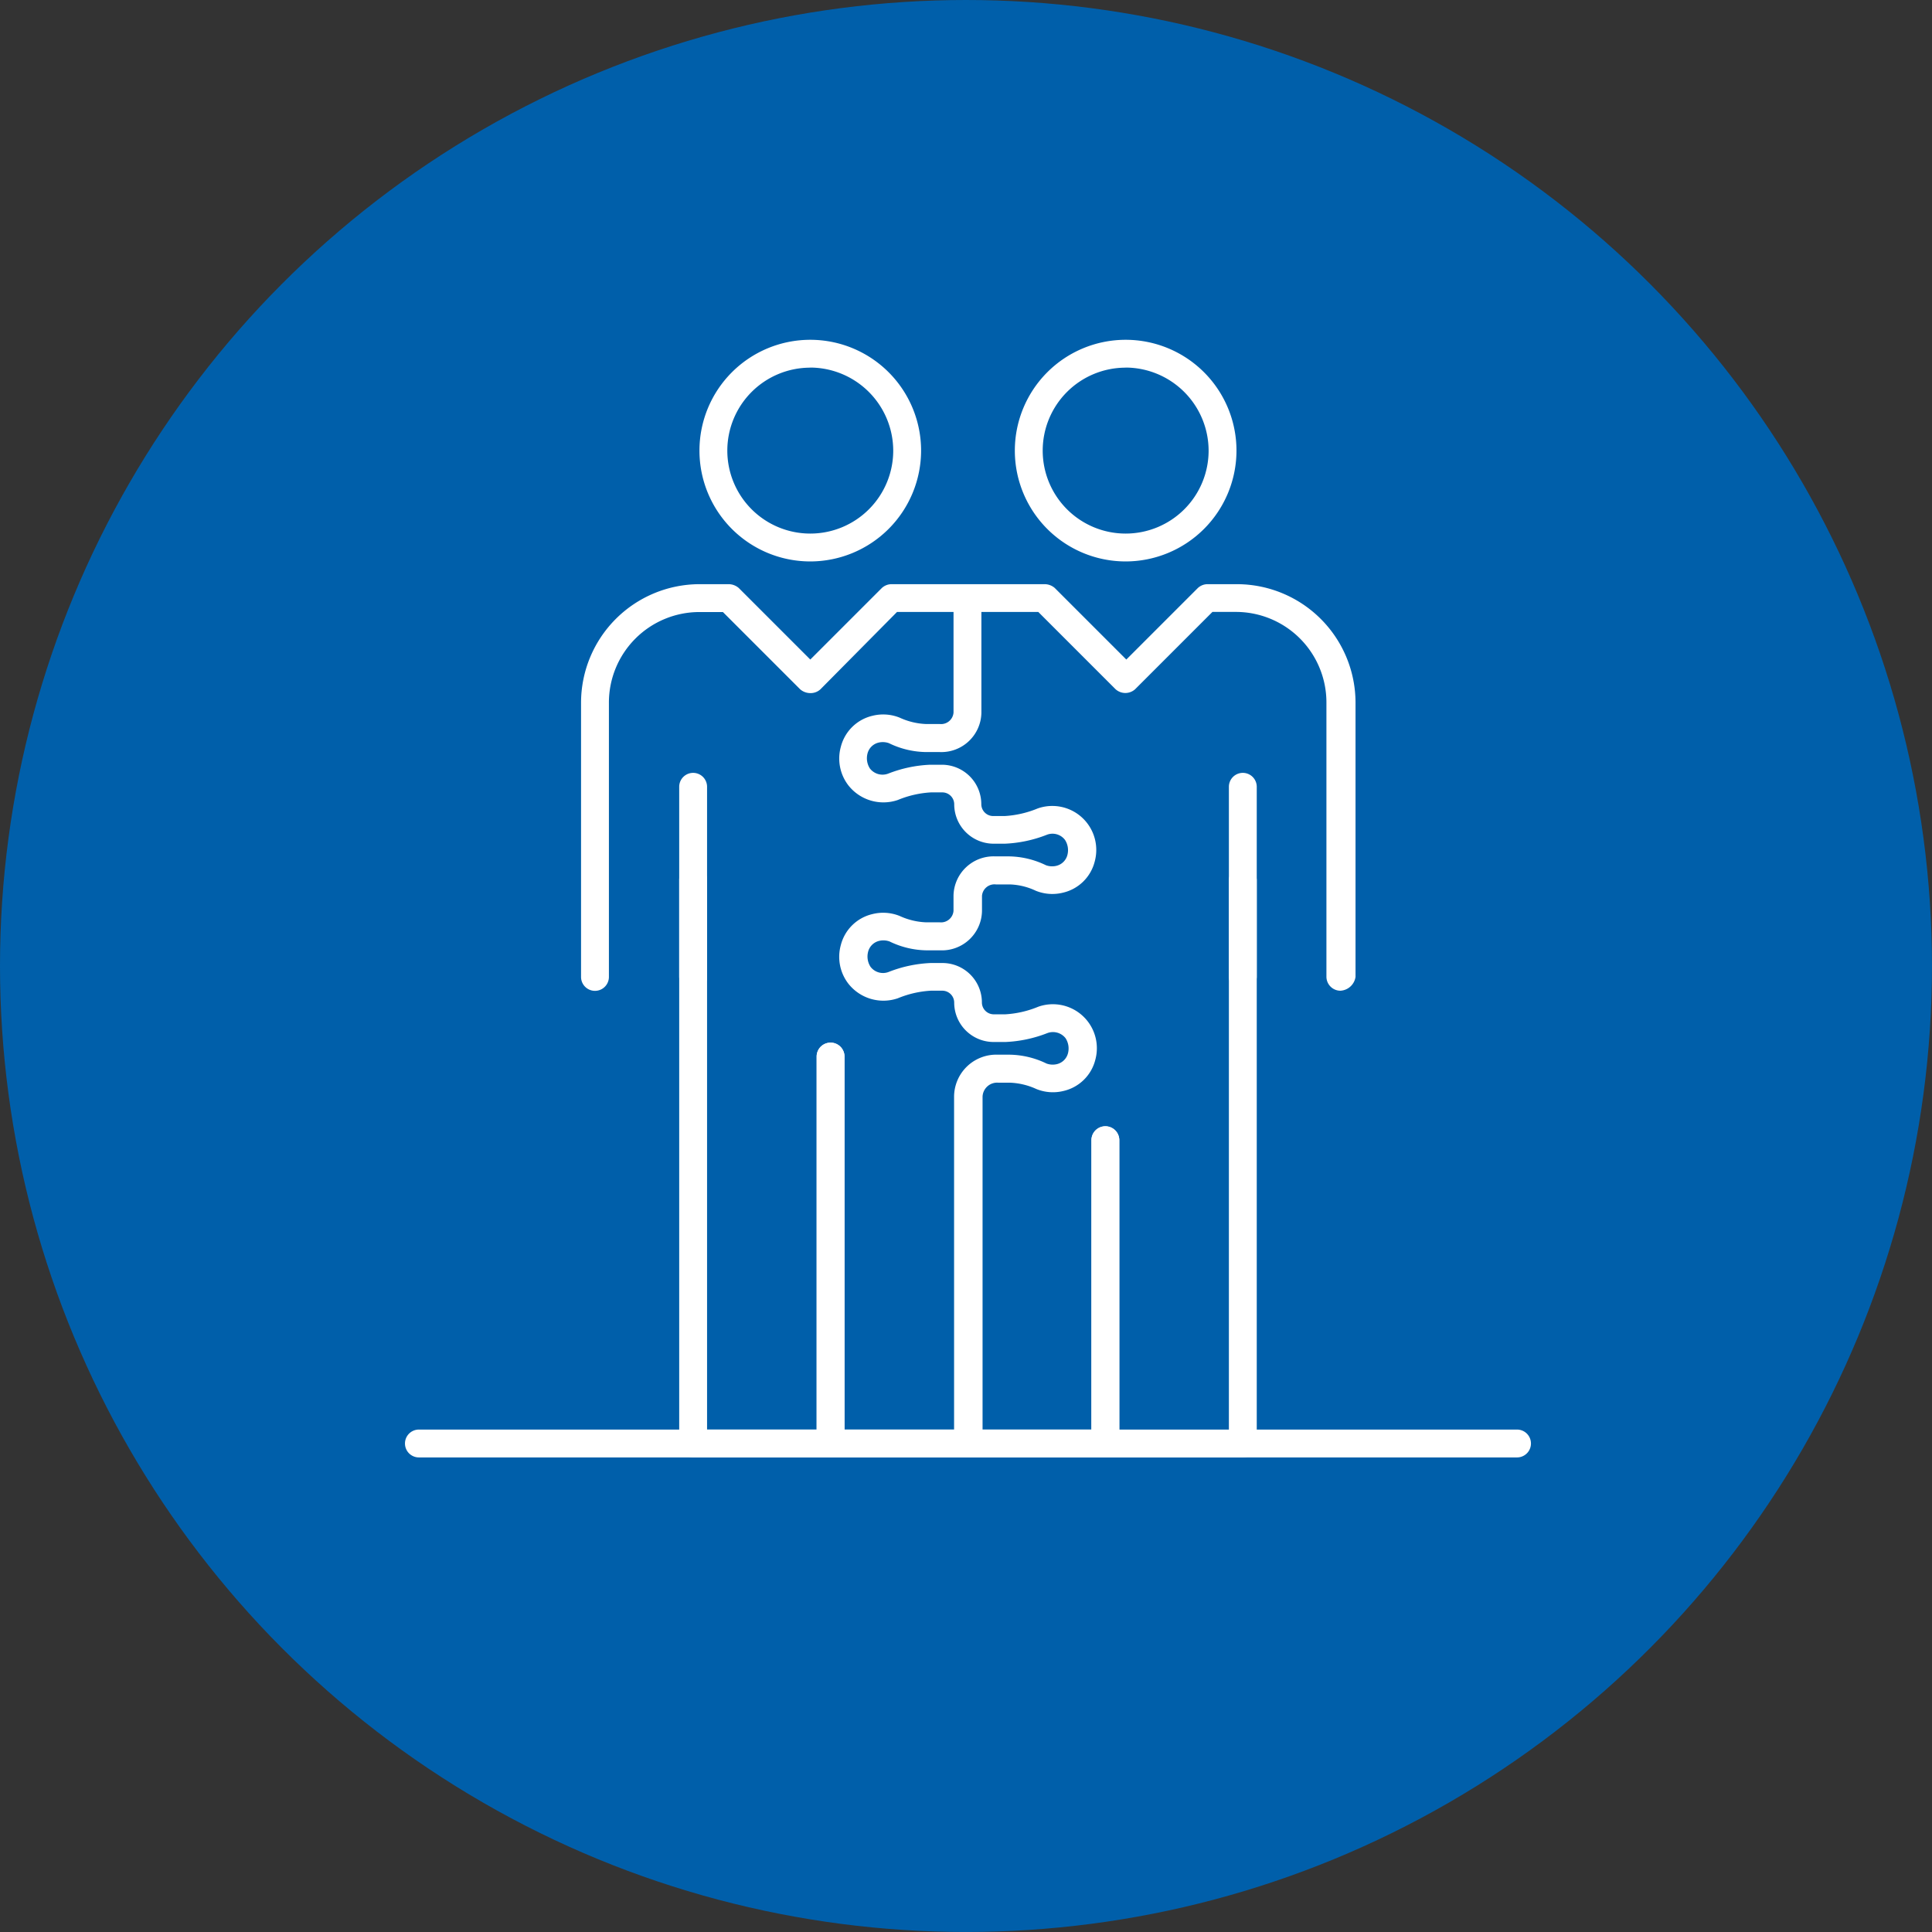
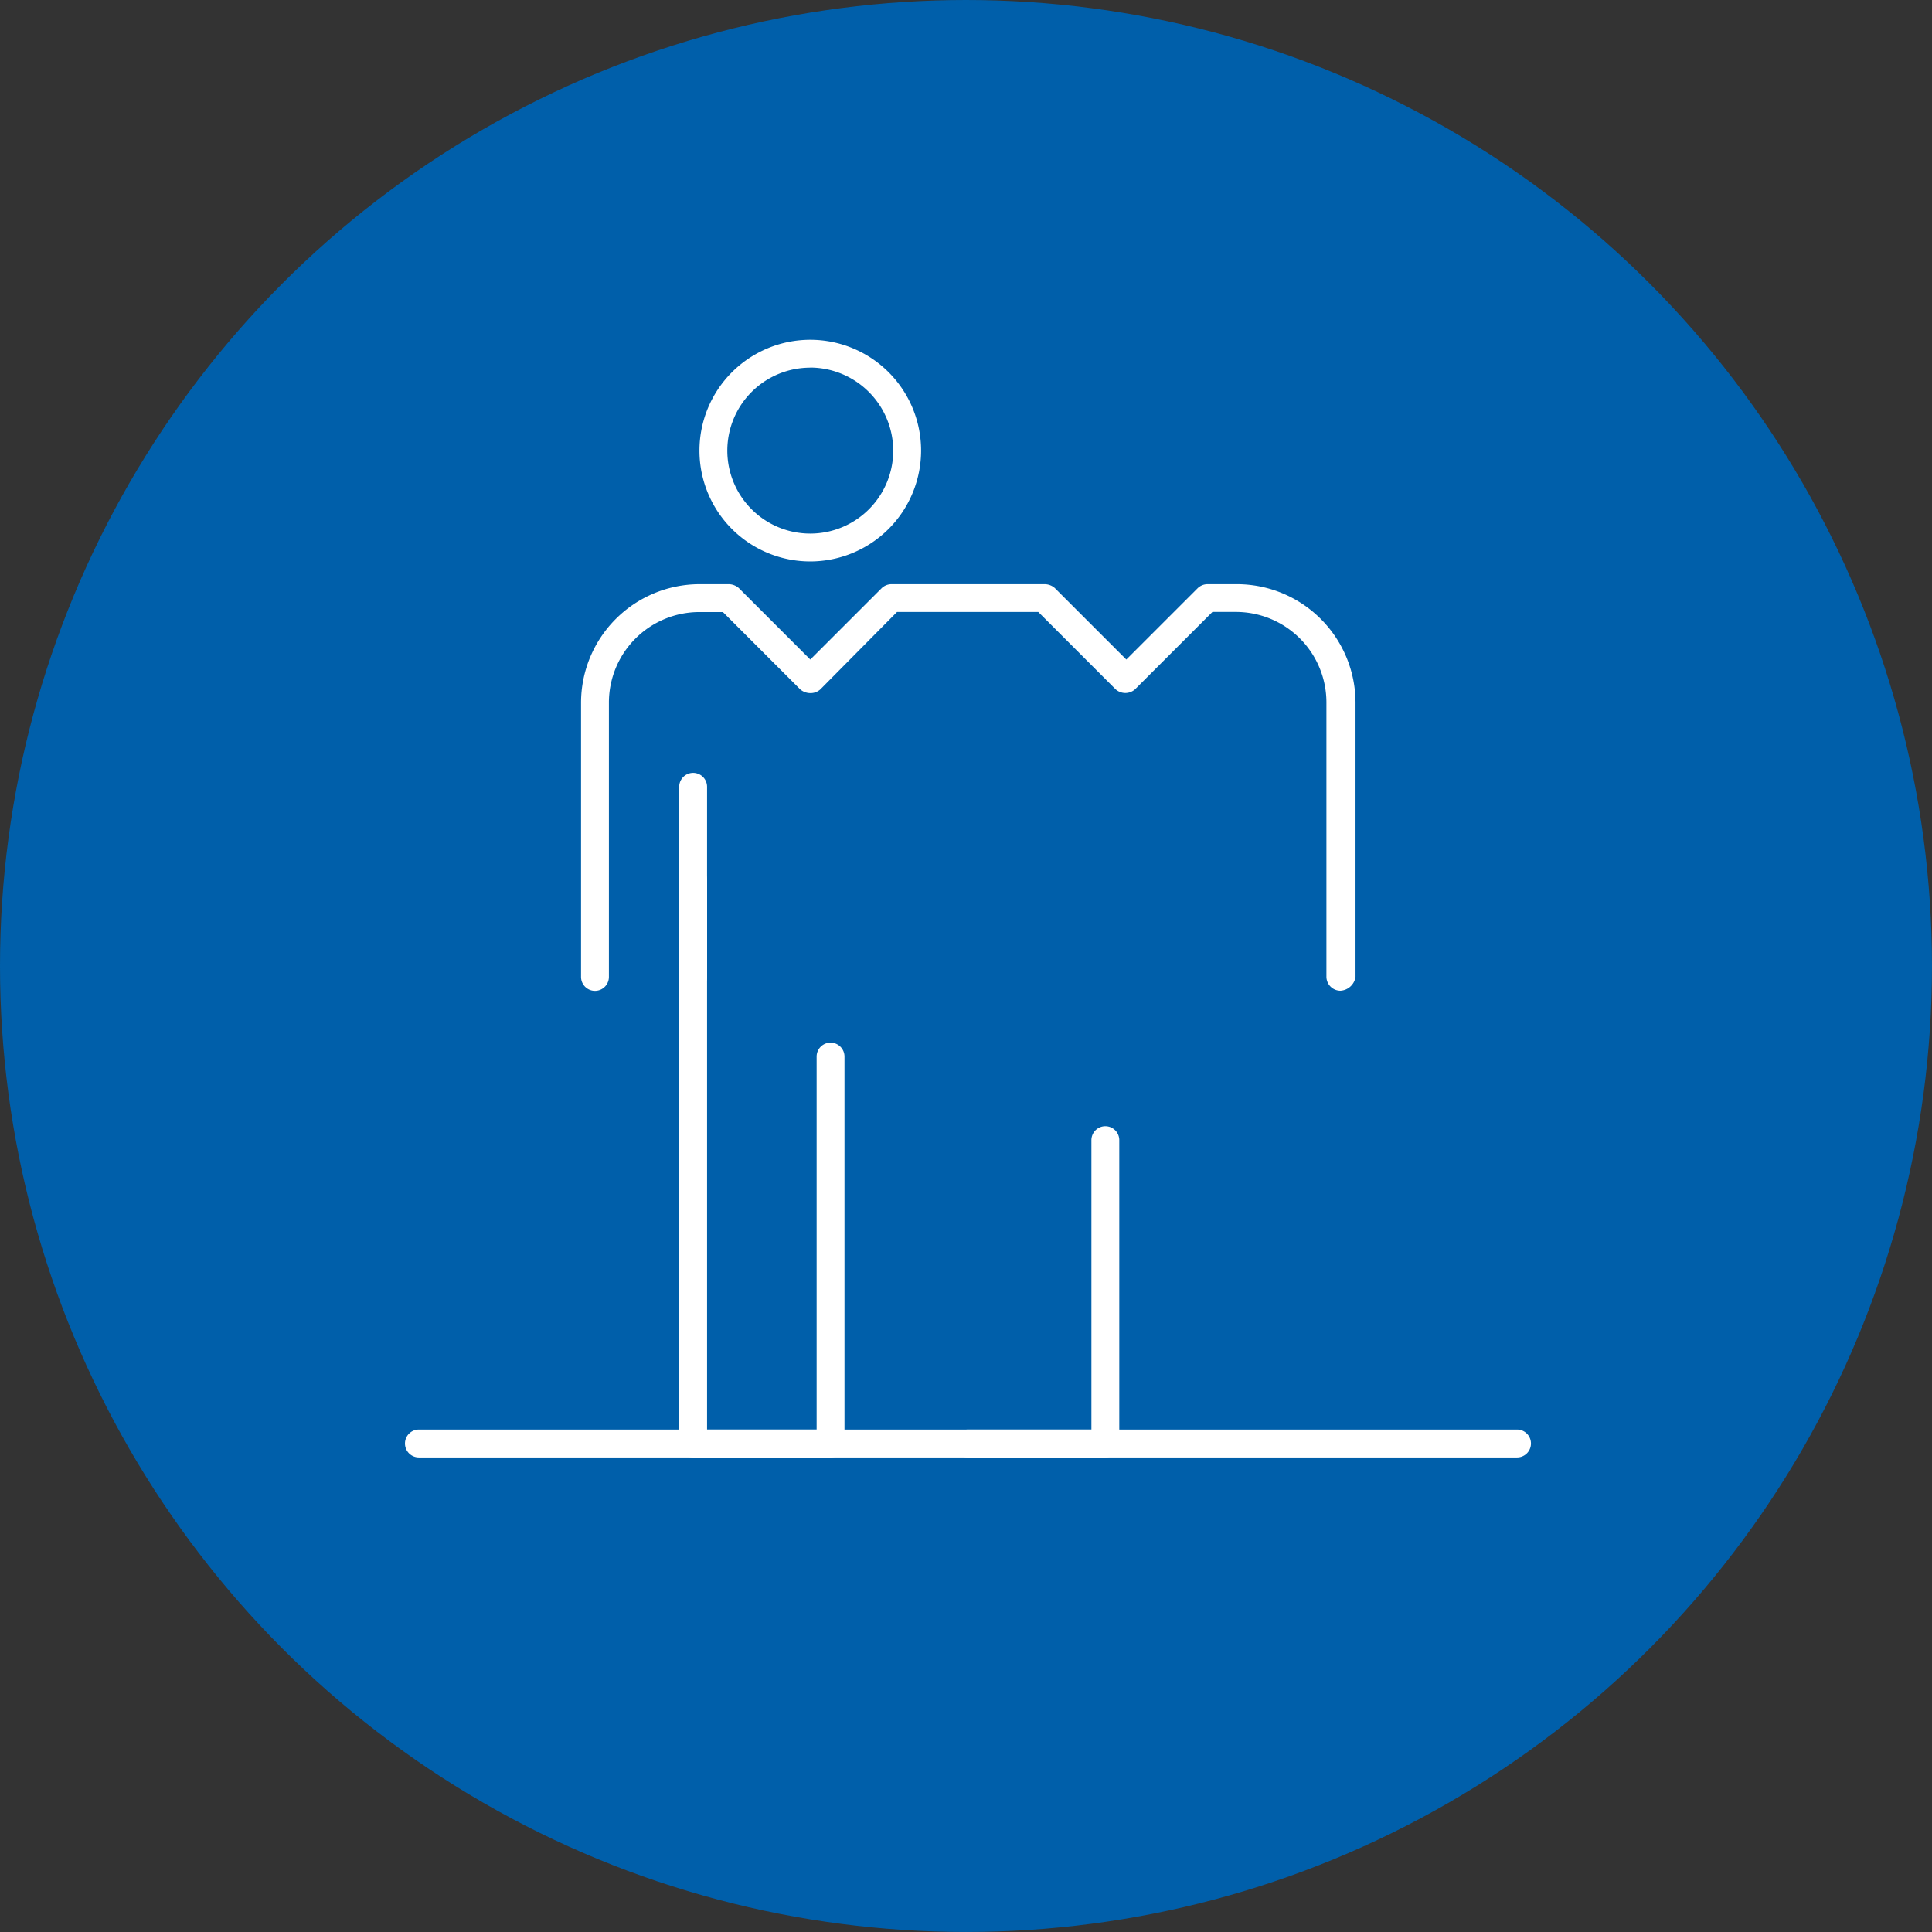
<svg xmlns="http://www.w3.org/2000/svg" width="84.519" height="84.519" viewBox="0 0 84.519 84.519">
  <rect x="0" y="0" width="84.519" height="84.519" fill="#333333" stroke="none" />
  <g id="Group_2688" data-name="Group 2688" transform="translate(-7757.539 4559)">
    <circle id="Ellipse_107" data-name="Ellipse 107" cx="42.259" cy="42.259" r="42.259" transform="translate(7757.539 -4559)" fill="#005faa" />
    <g id="_5461_5" data-name="5461_5" transform="translate(7614.156 -4612.939)">
      <path id="Path_431" data-name="Path 431" d="M211.021,177.775H205.01a.615.615,0,0,1-.61-.609V152.509a.609.609,0,0,1,1.219,0v24.047h4.793V160.239a.609.609,0,0,1,1.219,0v16.927A.615.615,0,0,1,211.021,177.775Z" transform="translate(-31.304 -60.078)" fill="#fff" />
      <path id="Path_432" data-name="Path 432" d="M205.01,146.73a.615.615,0,0,1-.61-.609v-8.311a.609.609,0,0,1,1.219,0v8.311A.6.6,0,0,1,205.01,146.73Z" transform="translate(-31.304 -49.451)" fill="#fff" />
      <path id="Path_433" data-name="Path 433" d="M212.448,78.5a4.848,4.848,0,1,1,4.848-4.848A4.854,4.854,0,0,1,212.448,78.5Zm0-8.477a3.629,3.629,0,1,0,3.629,3.629A3.642,3.642,0,0,0,212.448,70.019Z" transform="translate(-33.618)" fill="#fff" />
-       <path id="Path_434" data-name="Path 434" d="M276.121,177.775h-6.012a.615.615,0,0,1-.609-.609V163.9a.609.609,0,1,1,1.219,0v12.661h4.793V152.509a.61.61,0,0,1,1.219,0v24.656A.615.615,0,0,1,276.121,177.775Z" transform="translate(-78.369 -60.078)" fill="#fff" />
-       <path id="Path_435" data-name="Path 435" d="M291.809,146.73a.615.615,0,0,1-.609-.609v-8.311a.609.609,0,0,1,1.219,0v8.311A.615.615,0,0,1,291.809,146.73Z" transform="translate(-94.057 -49.451)" fill="#fff" />
      <path id="Path_436" data-name="Path 436" d="M222.117,125.186a.615.615,0,0,1-.609-.609v-12a3.961,3.961,0,0,0-3.962-3.962h-1.025l-3.38,3.38a.638.638,0,0,1-.859,0l-3.38-3.38h-6.178L199.372,112a.629.629,0,0,1-.443.166.679.679,0,0,1-.443-.166l-3.38-3.38h-1.025a3.961,3.961,0,0,0-3.962,3.962v12a.609.609,0,1,1-1.219,0v-12a5.191,5.191,0,0,1,5.181-5.181h1.274a.679.679,0,0,1,.443.166l3.131,3.131,3.131-3.131a.629.629,0,0,1,.443-.166h6.677a.679.679,0,0,1,.443.166l3.131,3.131,3.131-3.131a.629.629,0,0,1,.443-.166H217.6a5.191,5.191,0,0,1,5.181,5.181v12A.708.708,0,0,1,222.117,125.186Z" transform="translate(-20.098 -27.906)" fill="#fff" />
      <path id="Path_437" data-name="Path 437" d="M254.421,207.489H248.41a.609.609,0,1,1,0-1.219h5.4V193.609a.609.609,0,0,1,1.219,0v13.27A.615.615,0,0,1,254.421,207.489Z" transform="translate(-62.681 -89.792)" fill="#fff" />
-       <path id="Path_438" data-name="Path 438" d="M262.248,78.5a4.848,4.848,0,1,1,4.848-4.848A4.853,4.853,0,0,1,262.248,78.5Zm0-8.477a3.629,3.629,0,1,0,3.629,3.629A3.642,3.642,0,0,0,262.248,70.019Z" transform="translate(-69.621)" fill="#fff" />
-       <path id="Path_439" data-name="Path 439" d="M232.721,145.676H226.71a.615.615,0,0,1-.609-.609V128.139a.609.609,0,0,1,1.219,0v16.318h4.793V129.885a1.846,1.846,0,0,1,1.912-1.828h.526a3.81,3.81,0,0,1,1.607.388.791.791,0,0,0,.443.028.656.656,0,0,0,.5-.5.825.825,0,0,0-.111-.637.7.7,0,0,0-.8-.222,5.664,5.664,0,0,1-1.828.388h-.526a1.726,1.726,0,0,1-1.718-1.718.521.521,0,0,0-.5-.526h-.526a4.447,4.447,0,0,0-1.441.332,1.95,1.95,0,0,1-2.161-.637,1.922,1.922,0,0,1-.332-1.69,1.865,1.865,0,0,1,1.385-1.357,1.928,1.928,0,0,1,1.191.083,3.032,3.032,0,0,0,1.136.277h.609a.547.547,0,0,0,.609-.5V121.1a1.753,1.753,0,0,1,1.828-1.718h.61a3.81,3.81,0,0,1,1.607.388.791.791,0,0,0,.443.028.656.656,0,0,0,.5-.5.825.825,0,0,0-.111-.637.685.685,0,0,0-.8-.222,5.664,5.664,0,0,1-1.828.388h-.5a1.726,1.726,0,0,1-1.718-1.718.521.521,0,0,0-.5-.526h-.526a4.447,4.447,0,0,0-1.441.332,1.95,1.95,0,0,1-2.161-.637,1.922,1.922,0,0,1-.332-1.69,1.865,1.865,0,0,1,1.385-1.357,1.928,1.928,0,0,1,1.191.083,3.033,3.033,0,0,0,1.136.277h.609a.547.547,0,0,0,.609-.5v-4.987a.609.609,0,1,1,1.219,0V113.1a1.753,1.753,0,0,1-1.828,1.718h-.609a3.81,3.81,0,0,1-1.607-.388.791.791,0,0,0-.443-.028.656.656,0,0,0-.5.5.825.825,0,0,0,.111.637.7.7,0,0,0,.8.222,5.664,5.664,0,0,1,1.828-.388h.526a1.726,1.726,0,0,1,1.718,1.718.521.521,0,0,0,.5.526h.526a4.447,4.447,0,0,0,1.441-.332,1.924,1.924,0,0,1,2.493,2.327,1.865,1.865,0,0,1-1.385,1.357,1.928,1.928,0,0,1-1.191-.083,2.857,2.857,0,0,0-1.136-.277h-.609a.547.547,0,0,0-.609.5v.665a1.753,1.753,0,0,1-1.828,1.718h-.609a3.81,3.81,0,0,1-1.607-.388.791.791,0,0,0-.443-.028.656.656,0,0,0-.5.5.825.825,0,0,0,.111.637.685.685,0,0,0,.8.222,5.665,5.665,0,0,1,1.828-.388h.526a1.726,1.726,0,0,1,1.718,1.718.521.521,0,0,0,.5.526h.526a4.447,4.447,0,0,0,1.441-.332,1.924,1.924,0,0,1,2.493,2.327,1.865,1.865,0,0,1-1.385,1.357,1.928,1.928,0,0,1-1.191-.083,3.032,3.032,0,0,0-1.136-.277h-.526a.637.637,0,0,0-.693.609v15.182A.659.659,0,0,1,232.721,145.676Z" transform="translate(-46.992 -27.979)" fill="#fff" />
      <path id="Path_440" data-name="Path 440" d="M209.748,242.119H161.709a.609.609,0,0,1,0-1.219h48.039a.609.609,0,0,1,0,1.219Z" transform="translate(0 -124.422)" fill="#fff" />
    </g>
  </g>
</svg>